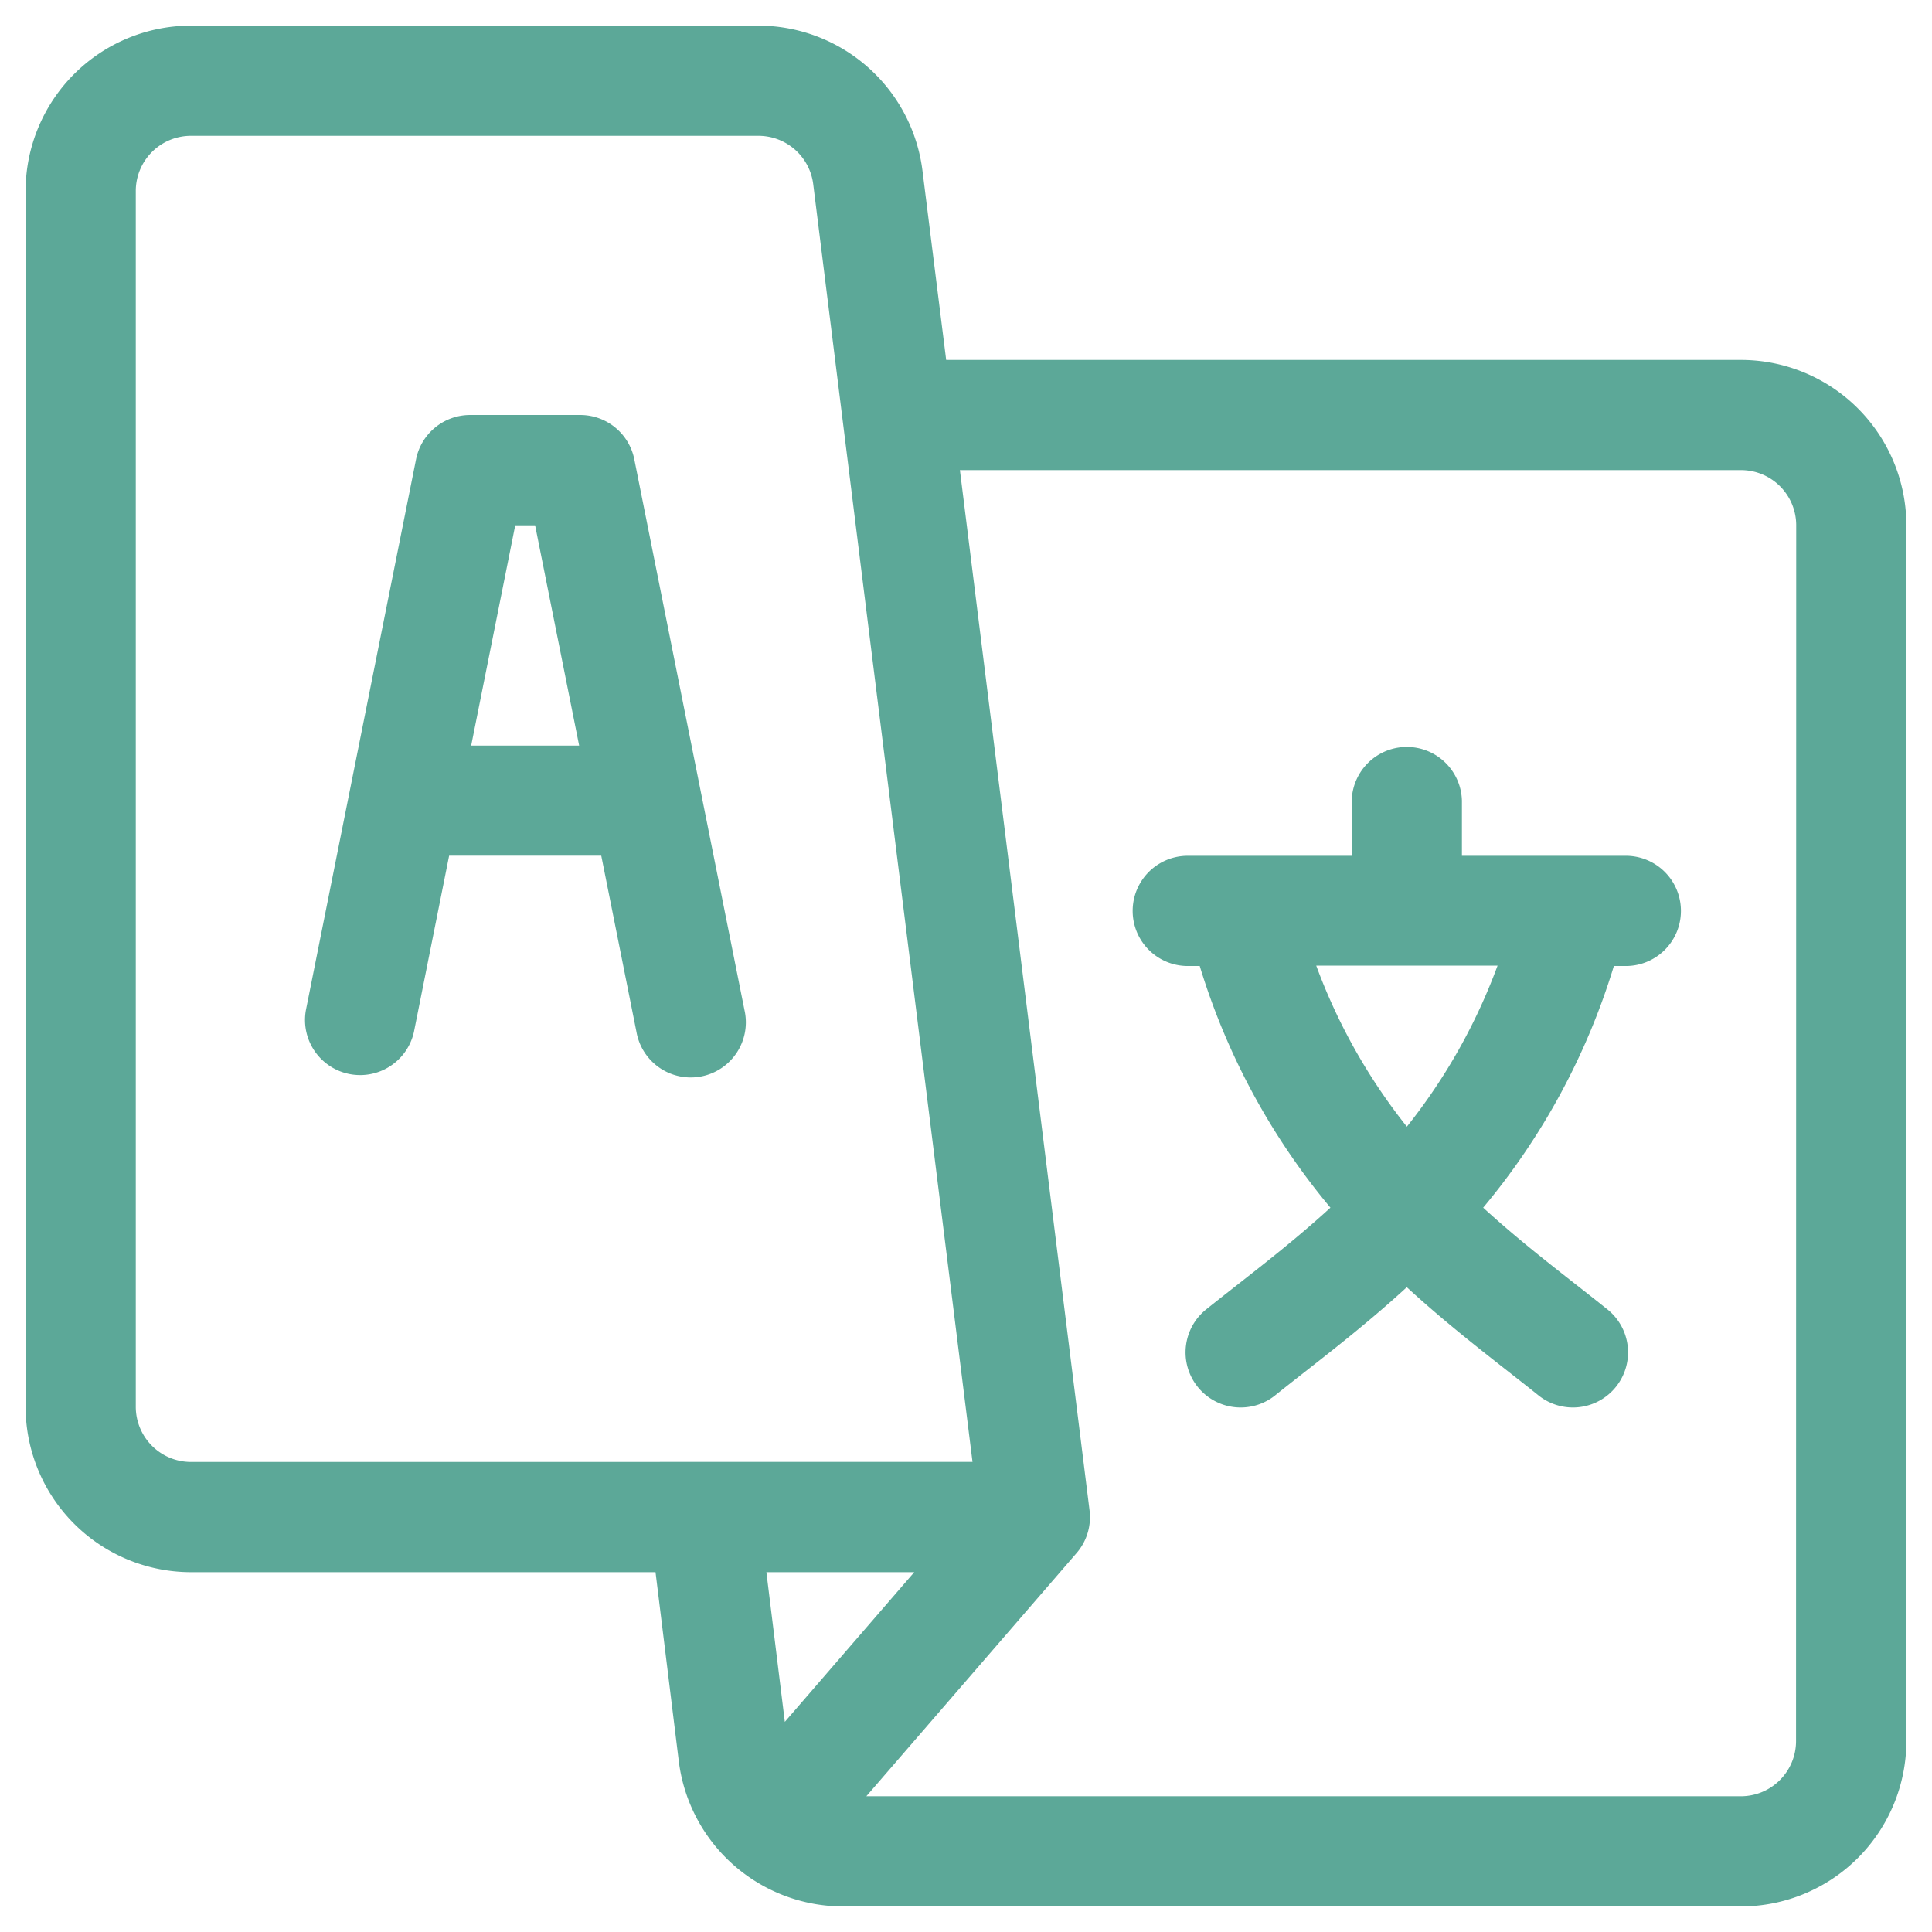
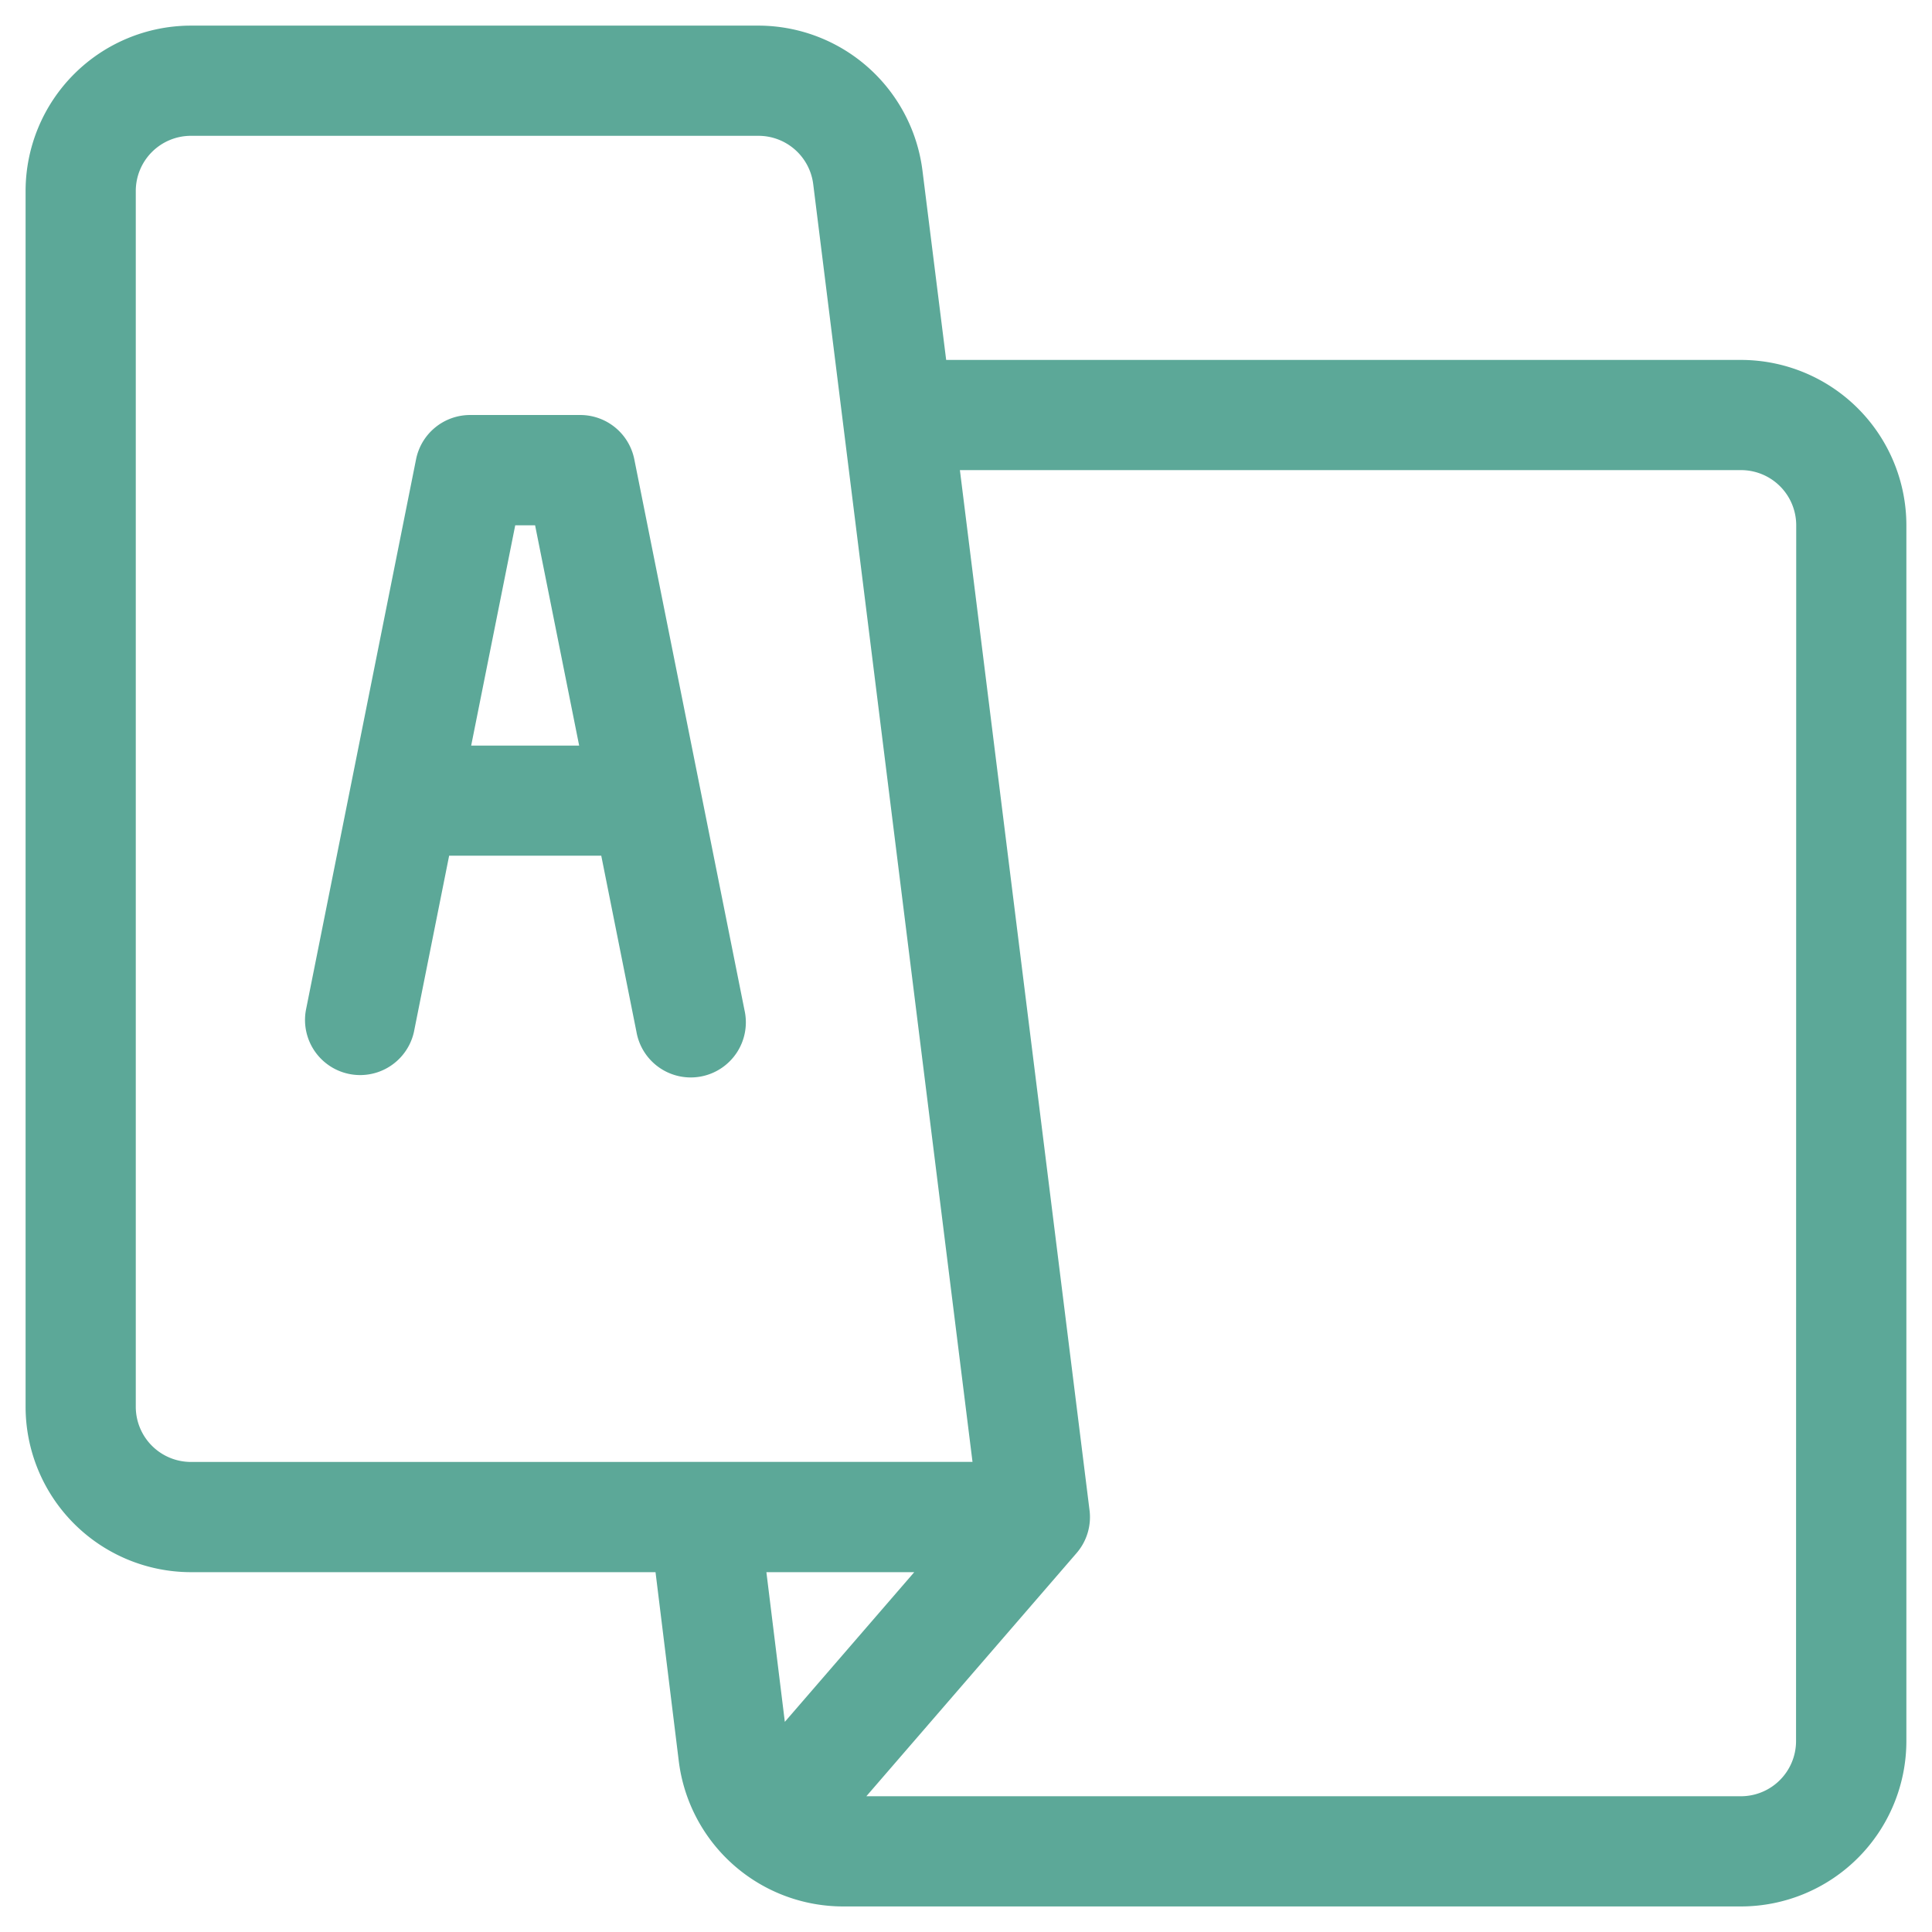
<svg xmlns="http://www.w3.org/2000/svg" width="57" height="57" viewBox="0 0 57 57">
  <g id="Group_99202" data-name="Group 99202" transform="translate(-1541.1 -3717.755)">
    <rect id="Vector" width="57" height="57" transform="translate(1541.1 3717.755)" fill="#e2e4e4" opacity="0" />
    <g id="Group_99043" data-name="Group 99043" transform="translate(-197.82 -771.901)">
      <g id="Group_94112" data-name="Group 94112" transform="translate(-10 316.016)">
        <g id="Group_94111" data-name="Group 94111">
          <g id="language" transform="translate(1749.675 4174.396)">
            <g id="Group_94522" data-name="Group 94522" transform="translate(8.237 11.488)">
              <g id="Group_94521" data-name="Group 94521">
                <path id="Path_123560" data-name="Path 123560" d="M88.972,123.564,85.72,107.307A1.626,1.626,0,0,0,84.126,106H80.875a1.626,1.626,0,0,0-1.594,1.307L76.03,123.564a1.626,1.626,0,0,0,3.188.638l1.039-5.2h4.488l1.039,5.2a1.626,1.626,0,1,0,3.188-.638Zm-8.065-7.81,1.3-6.5h.586l1.3,6.5Z" transform="translate(-75.998 -106)" fill="#5ca898" />
              </g>
            </g>
            <g id="Group_94524" data-name="Group 94524" transform="translate(32.622 21.242)">
              <g id="Group_94523" data-name="Group 94523">
-                 <path id="Path_123561" data-name="Path 123561" d="M315.631,199.251h-4.877v-1.626a1.626,1.626,0,0,0-3.251,0v1.626h-4.877a1.626,1.626,0,0,0,0,3.251h.393a20.338,20.338,0,0,0,3.856,7.13c-1.249,1.143-2.513,2.079-3.639,2.98a1.626,1.626,0,1,0,2.031,2.539c1.132-.906,2.489-1.912,3.861-3.172,1.373,1.26,2.733,2.269,3.861,3.172a1.626,1.626,0,1,0,2.031-2.539c-1.123-.9-2.388-1.836-3.639-2.98a20.338,20.338,0,0,0,3.856-7.13h.393a1.626,1.626,0,0,0,0-3.251Zm-6.5,7.992a17.126,17.126,0,0,1-2.675-4.752h5.35A17.122,17.122,0,0,1,309.128,207.244Z" transform="translate(-301 -196)" fill="#5ca898" />
-               </g>
+                 </g>
            </g>
            <g id="Group_94526" data-name="Group 94526">
              <g id="Group_94525" data-name="Group 94525">
                <path id="Path_123562" data-name="Path 123562" d="M50.613,9.863H27.16l-.7-5.59A4.885,4.885,0,0,0,21.624,0H4.877A4.883,4.883,0,0,0,0,4.877V40.751a4.883,4.883,0,0,0,4.877,4.877H18.585l.688,5.59a4.888,4.888,0,0,0,4.839,4.272h26.5a4.883,4.883,0,0,0,4.877-4.877V14.74A4.883,4.883,0,0,0,50.613,9.863ZM4.877,42.376a1.628,1.628,0,0,1-1.626-1.626V4.877A1.628,1.628,0,0,1,4.877,3.251H21.624a1.628,1.628,0,0,1,1.613,1.423l4.7,37.7ZM22.4,50.044l-.544-4.416h4.362Zm29.834.569a1.628,1.628,0,0,1-1.626,1.626H24.805l6.189-7.159a1.623,1.623,0,0,0,.393-1.3L27.565,13.114H50.613a1.628,1.628,0,0,1,1.626,1.626Z" fill="#5ca898" />
              </g>
            </g>
          </g>
        </g>
      </g>
    </g>
  </g>
</svg>